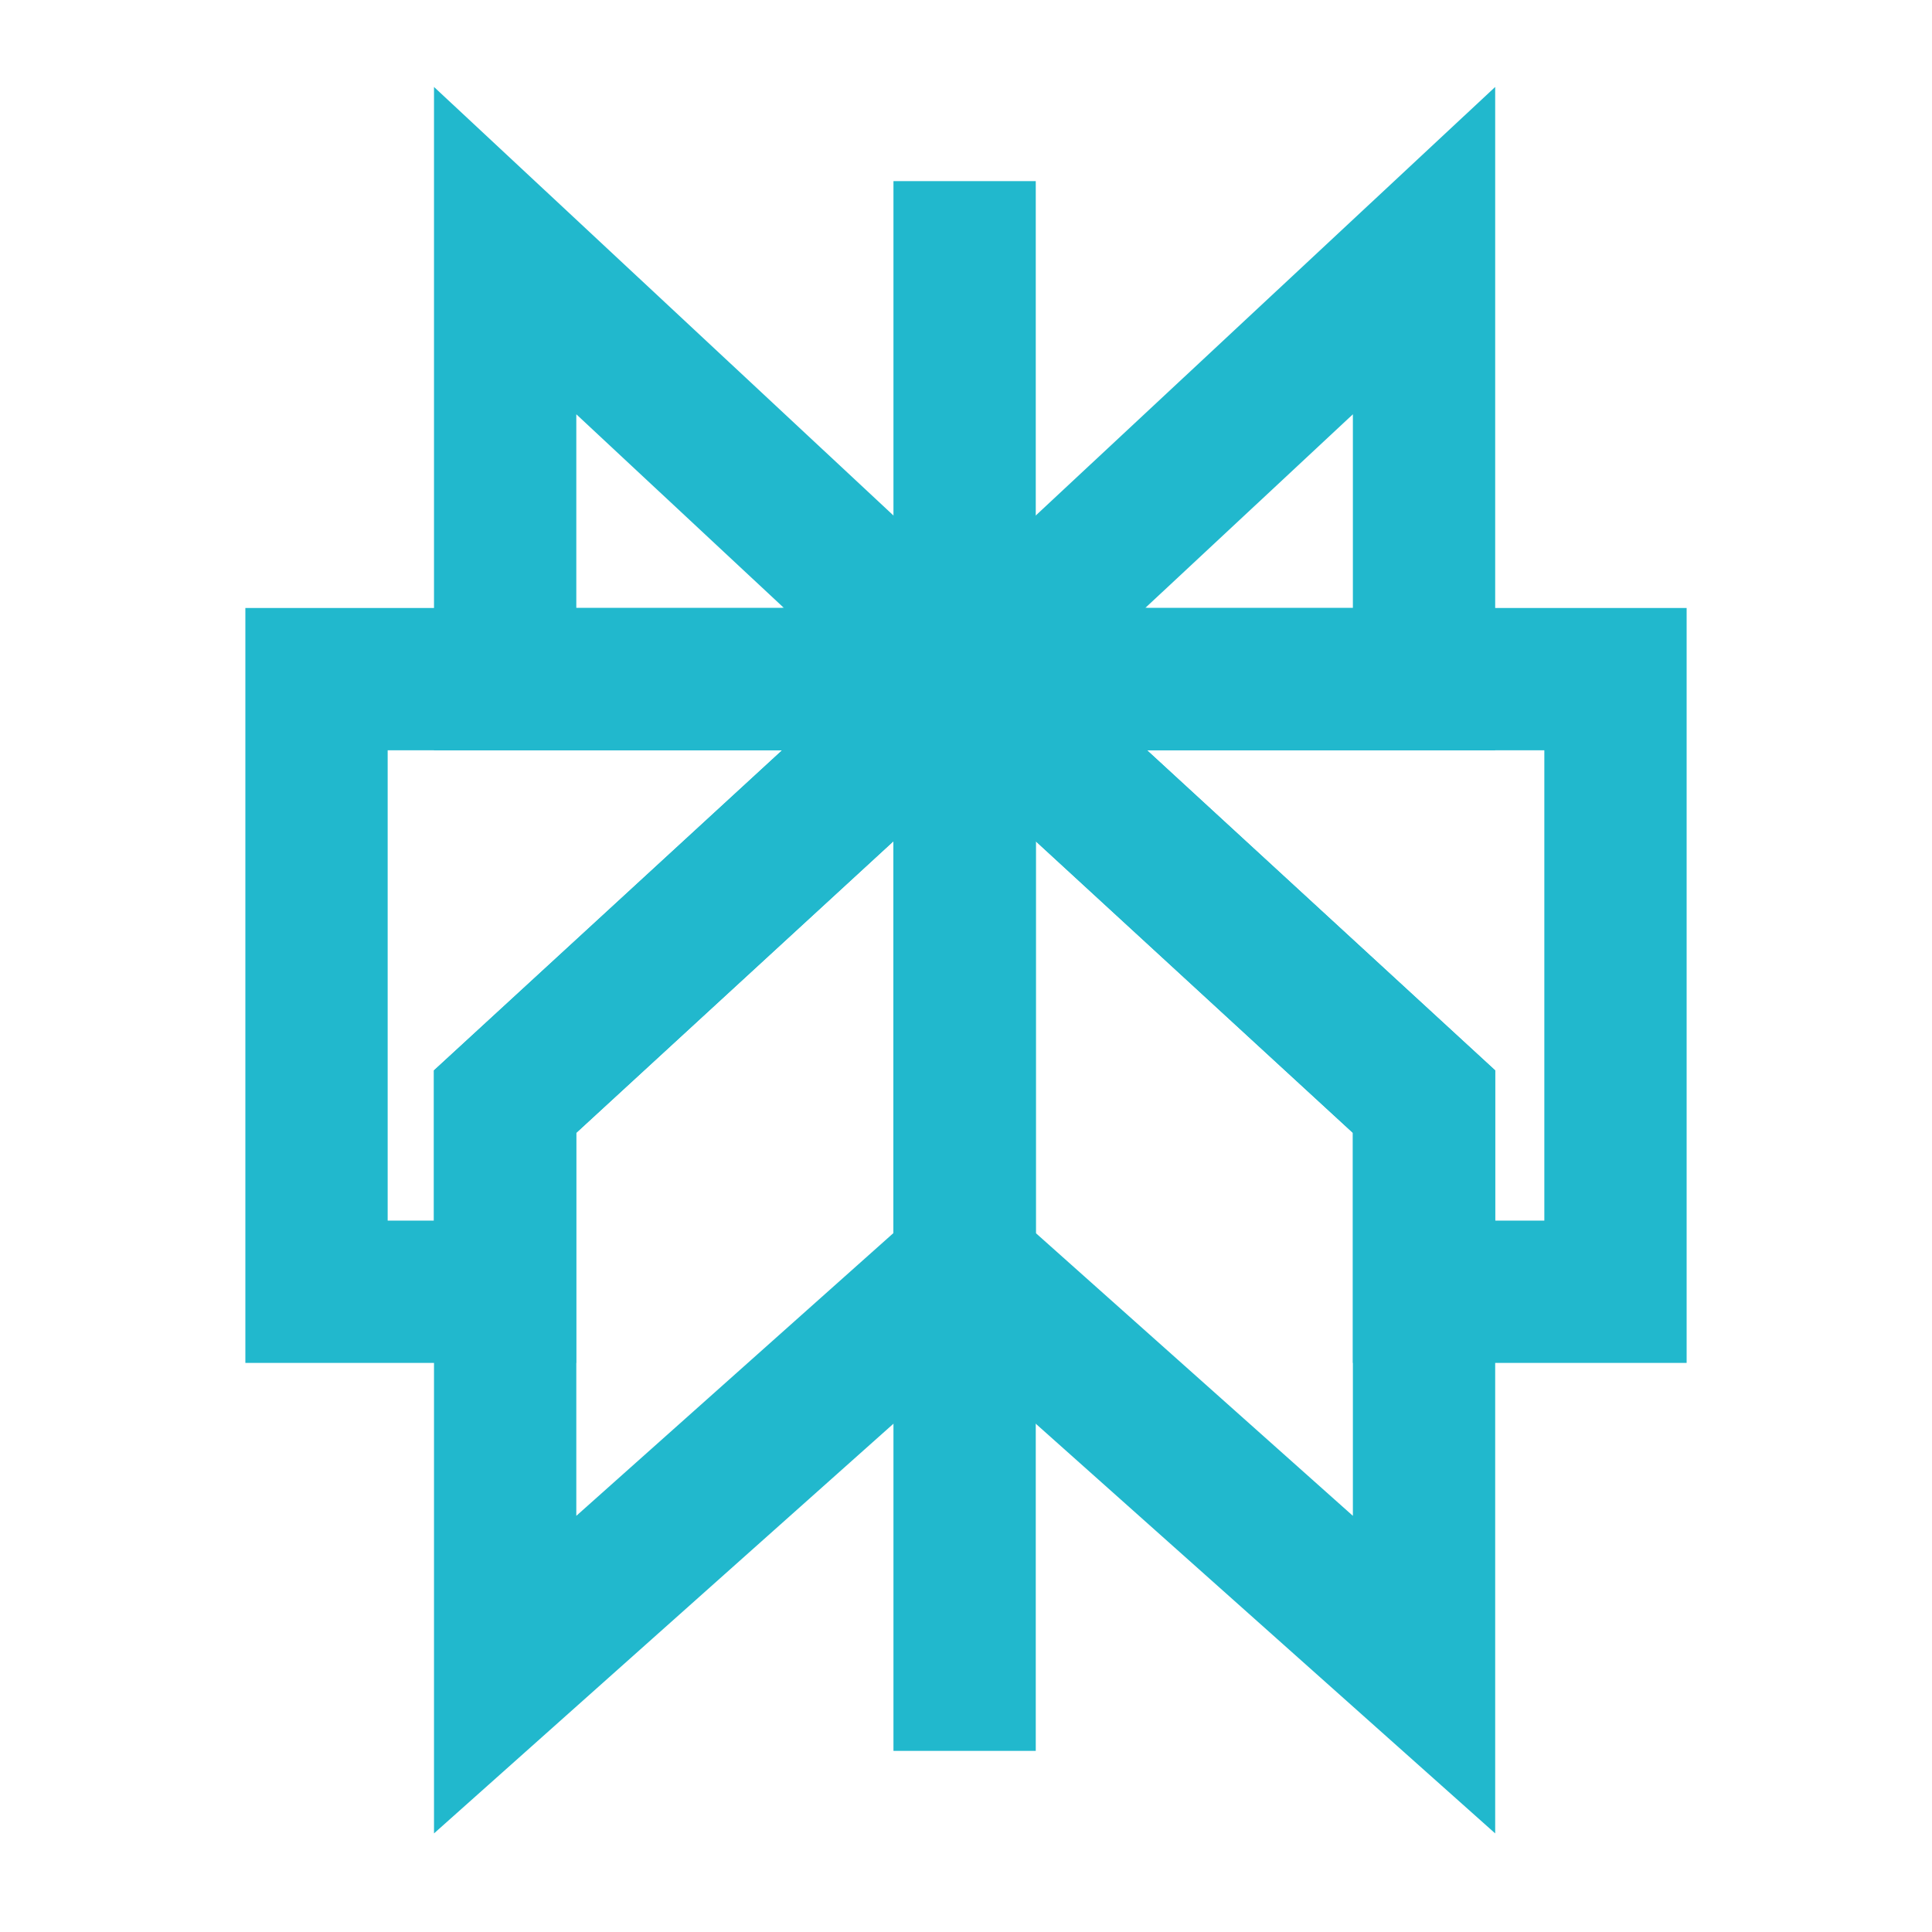
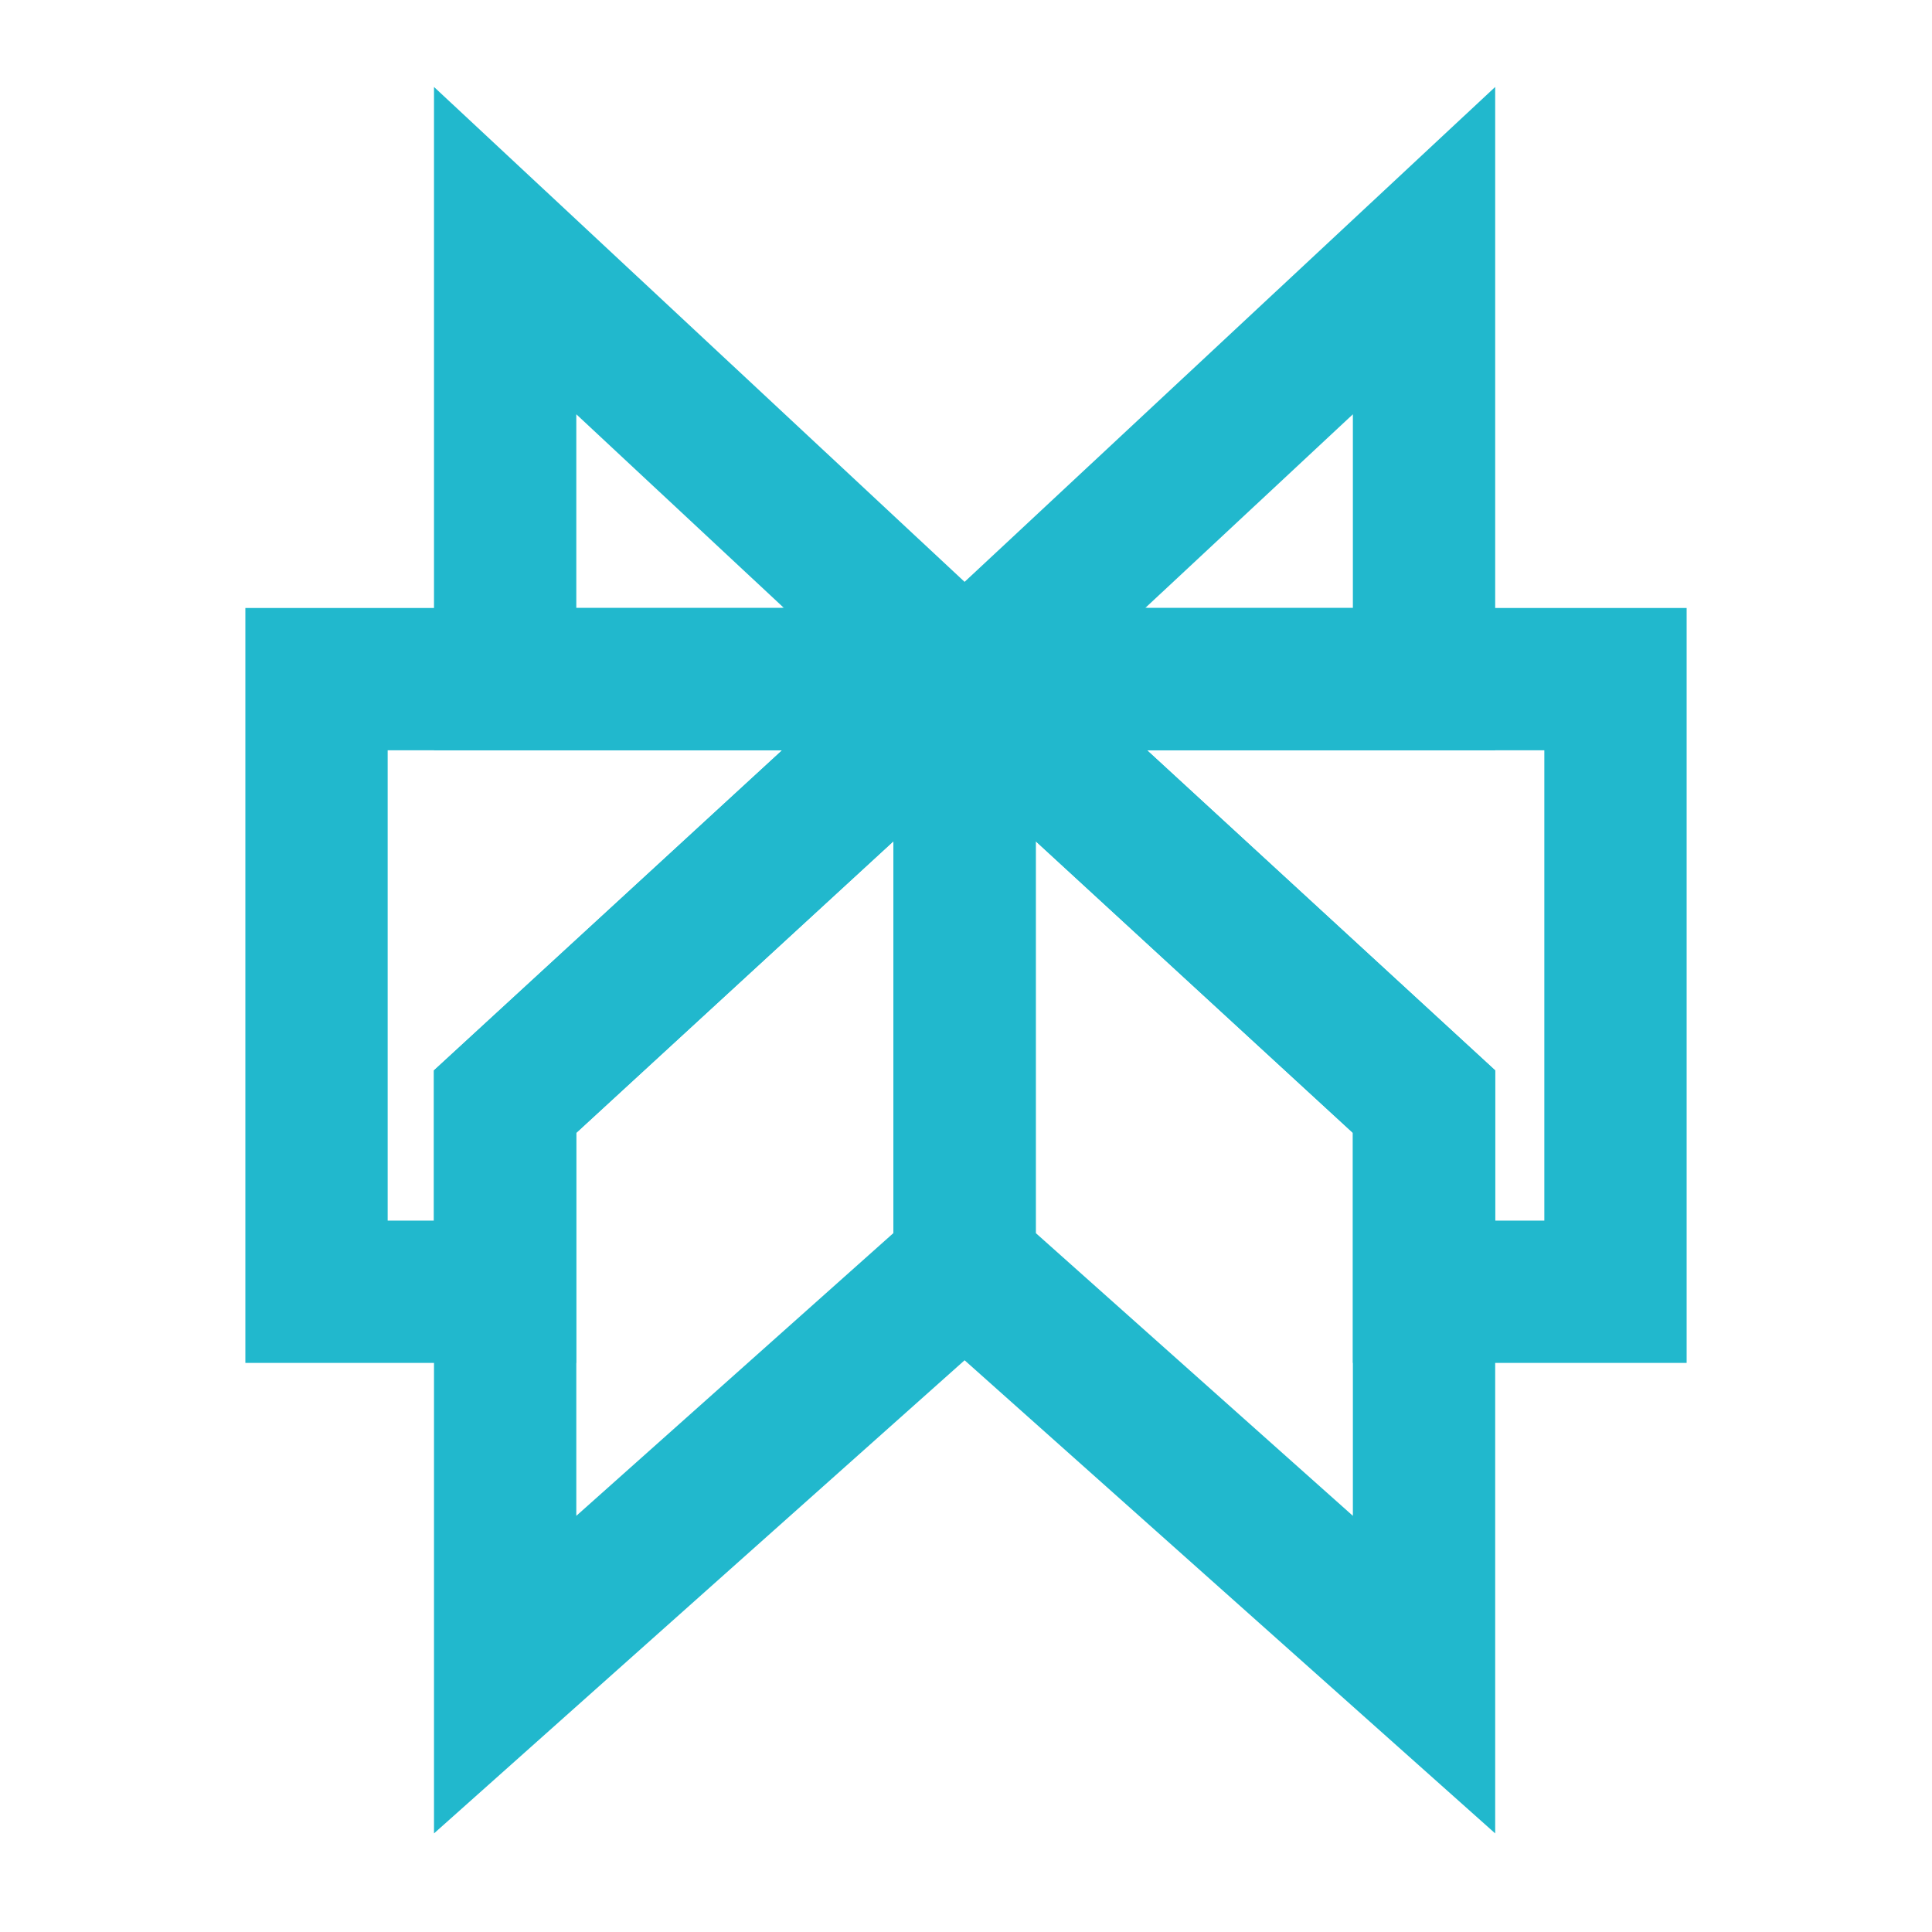
<svg xmlns="http://www.w3.org/2000/svg" width="64" height="64" viewBox="0 0 64 64" fill="none">
  <path d="M47.173 36.493L31.954 22.498V41.903L47.173 55.474V36.493Z" stroke="#21B8CD" stroke-width="4.714" />
  <path d="M31.954 22.498L47.173 36.493V42.791H53.515V22.498H31.954Z" stroke="#21B8CD" stroke-width="4.714" />
  <path d="M16.734 36.493L31.953 22.498V41.903L16.734 55.474V36.493Z" stroke="#21B8CD" stroke-width="4.714" />
  <path d="M10.485 22.498V42.791H16.73V36.493L31.954 22.498H10.485Z" stroke="#21B8CD" stroke-width="4.714" />
  <path d="M31.954 22.498L47.173 8.302V22.498H31.954Z" stroke="#21B8CD" stroke-width="4.714" />
-   <path d="M31.953 22.498L16.734 8.302V22.498H31.953Z" stroke="#21B8CD" stroke-width="4.714" />
-   <path d="M31.954 6V58" stroke="#21B8CD" stroke-width="4.714" />
+   <path d="M31.953 22.498L16.734 8.302V22.498H31.953" stroke="#21B8CD" stroke-width="4.714" />
</svg>